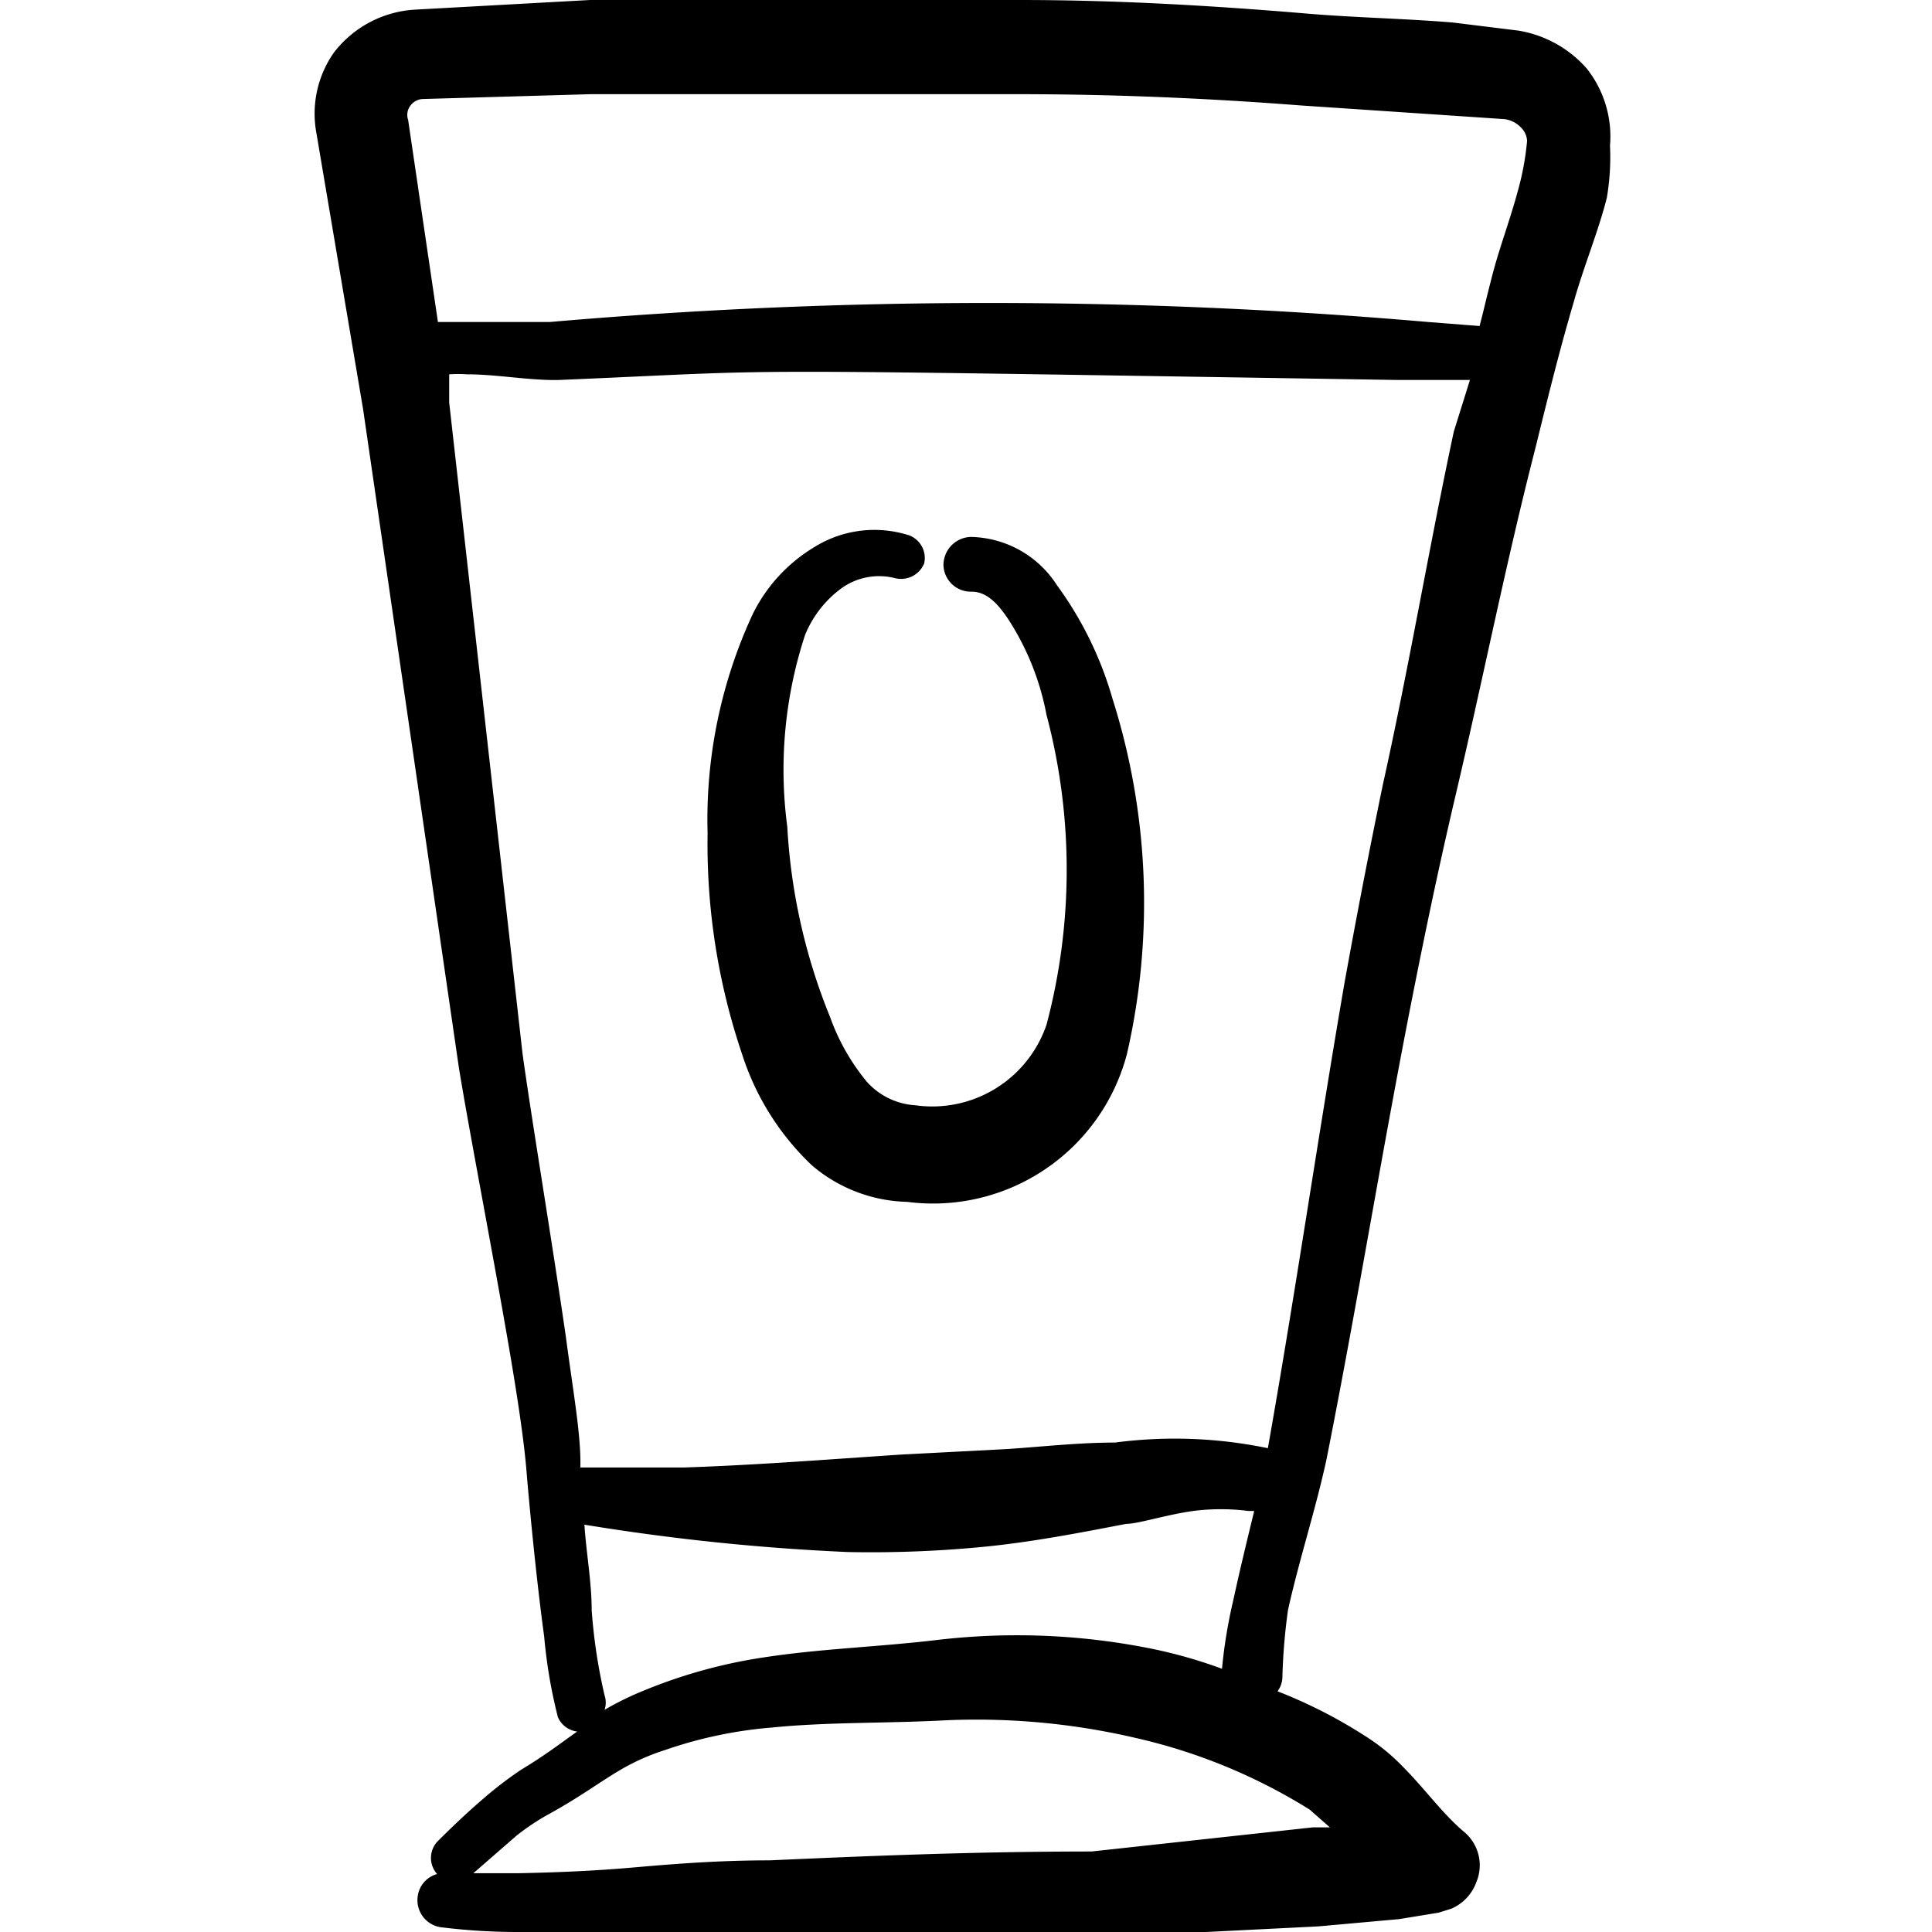
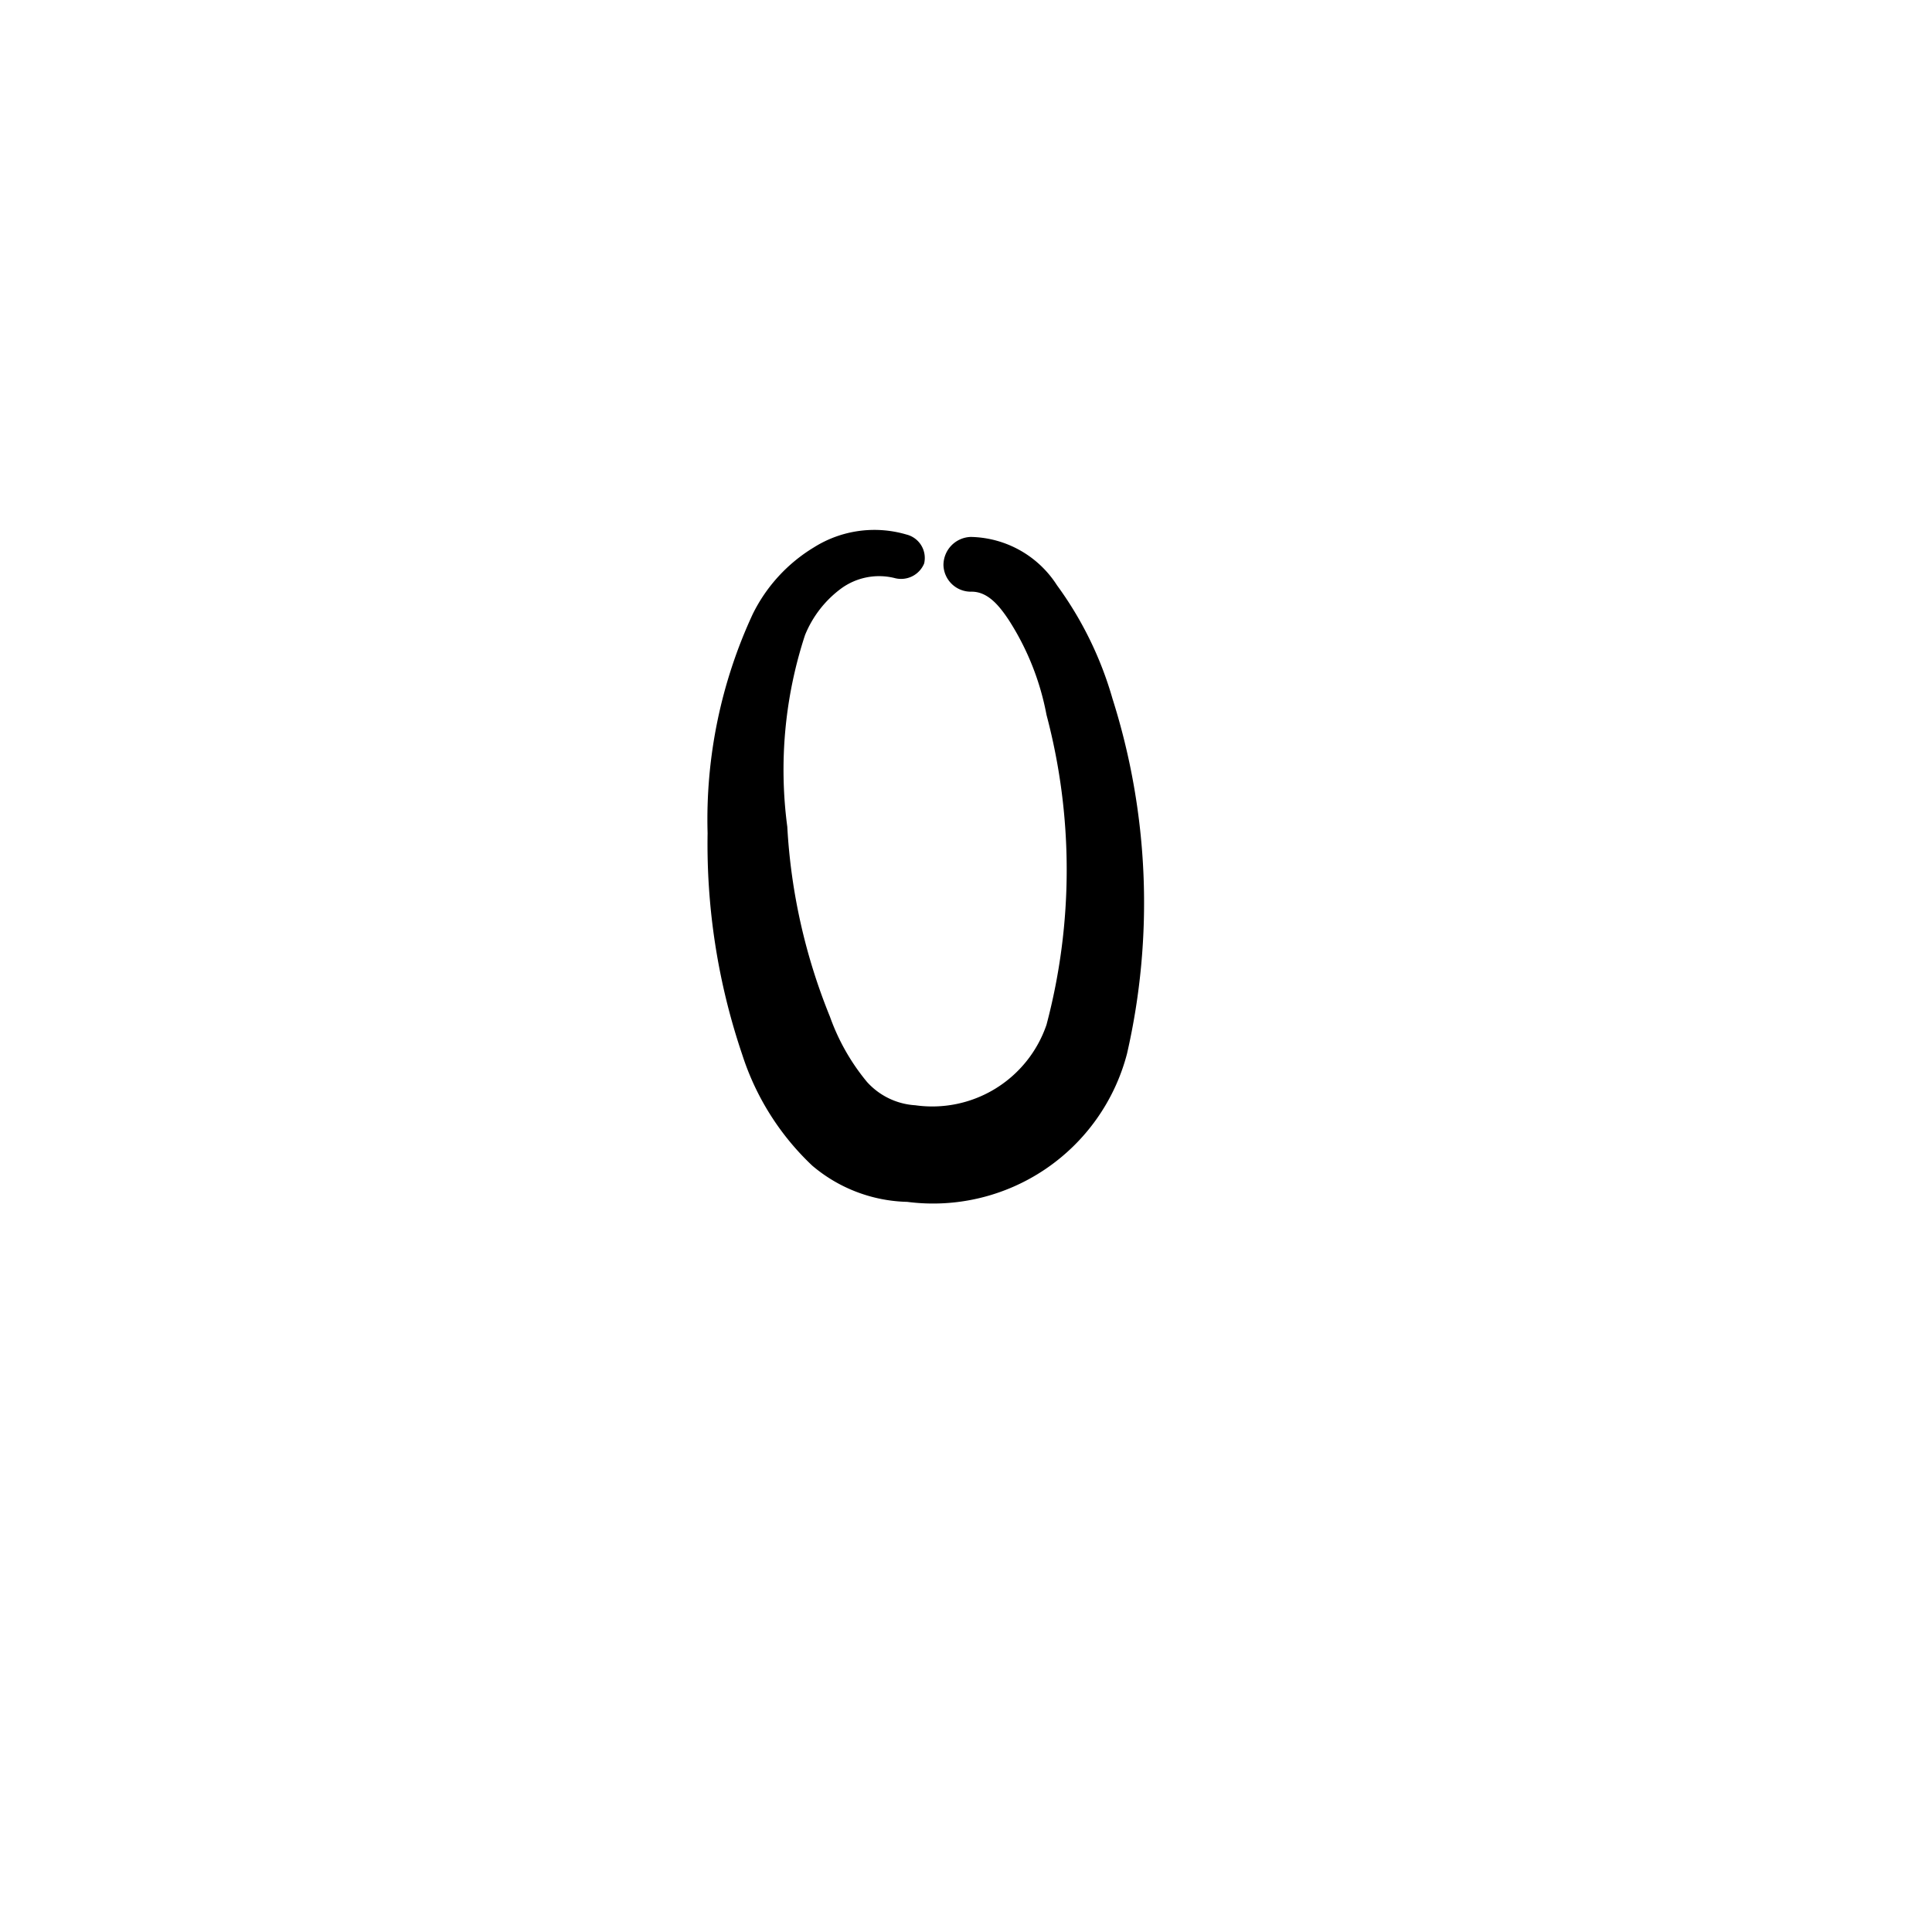
<svg xmlns="http://www.w3.org/2000/svg" width="800" height="800" viewBox="0 0 24 24">
  <g>
-     <path d="M19.71.85a1.44,1.44,0,0,0-.85-.47l-.81-.1c-.6-.05-1.2-.06-1.8-.11C15.07.07,13.87,0,12.67,0c-1.8,0-3.6,0-5.34,0L5.15.12a1.37,1.37,0,0,0-1,.53,1.32,1.32,0,0,0-.22,1l.58,3.43L5.7,13.26c.13.8.42,2.29.63,3.52.1.59.18,1.12.21,1.49s.12,1.33.22,2.06a6.28,6.28,0,0,0,.17,1,.3.3,0,0,0,.24.18c-.2.14-.39.29-.69.47a4.67,4.67,0,0,0-.46.35c-.2.17-.4.36-.59.55a.3.3,0,0,0,0,.4.33.33,0,0,0-.24.27.34.34,0,0,0,.28.39,7.74,7.74,0,0,0,1,.06c.53,0,1.11,0,1.46,0,.59,0,1.35,0,2.25,0l3.41.07,2.79-.14,1-.09.49-.08.16-.05a.57.57,0,0,0,.31-.33.54.54,0,0,0-.16-.63c-.26-.22-.49-.54-.75-.8a2.49,2.49,0,0,0-.48-.39,6.1,6.1,0,0,0-1.08-.55.31.31,0,0,0,.06-.16A7.37,7.37,0,0,1,16,20c.14-.63.35-1.27.48-1.88.38-1.91.69-3.84,1.07-5.76.16-.81.33-1.62.52-2.43.35-1.48.63-2.91,1-4.35.15-.61.3-1.22.48-1.83.12-.43.3-.86.41-1.29A3,3,0,0,0,20,1.81,1.36,1.36,0,0,0,19.71.85ZM5.1,1.31a.2.2,0,0,1,.15-.08l2.09-.06c1.73,0,3.52,0,5.31,0,1.18,0,2.35.05,3.51.14l2.53.17a.34.34,0,0,1,.2.1.25.25,0,0,1,.08.17,3.44,3.44,0,0,1-.12.64c-.1.37-.24.73-.33,1.1-.05.19-.09.37-.14.56L17.74,4A63.09,63.09,0,0,0,6.83,4C6.5,4,6.1,4,5.74,4l-.3,0L5.07,1.49A.19.19,0,0,1,5.1,1.31ZM16.52,22.7l-.21,0L13.56,23c-1.51,0-2.87.06-4,.11-.67,0-1.25.05-1.71.09s-.91.06-1.42.07H5.88l.54-.47a2.94,2.94,0,0,1,.39-.26c.4-.22.62-.39.89-.55a2.72,2.72,0,0,1,.56-.25,5.36,5.36,0,0,1,1.33-.28c.7-.07,1.41-.05,2.16-.09a8.7,8.7,0,0,1,2.36.22,7,7,0,0,1,2.16.89Zm-2.17-2.21a8.46,8.46,0,0,0-2.69-.12c-.75.09-1.47.11-2.18.22A6.37,6.37,0,0,0,8,21a3.74,3.74,0,0,0-.49.24.28.28,0,0,0,0-.18A6.8,6.8,0,0,1,7.35,20c0-.35-.07-.73-.09-1.06a27.67,27.67,0,0,0,3.27.34,14.47,14.47,0,0,0,1.74-.07c.58-.06,1.15-.17,1.72-.28.15,0,.48-.11.83-.16a2.71,2.71,0,0,1,.69,0l.07,0c-.09.37-.18.74-.26,1.11a6.27,6.27,0,0,0-.14.85A6,6,0,0,0,14.35,20.49ZM18.06,5.36c-.31,1.45-.55,2.89-.88,4.38-.17.82-.33,1.65-.48,2.48-.33,1.92-.61,3.85-.95,5.77v0a5.69,5.69,0,0,0-1.9-.07c-.44,0-.89.05-1.33.08l-1.34.07c-.9.06-1.79.13-2.69.16l-1.28,0v-.07c0-.38-.1-.94-.18-1.55-.18-1.24-.43-2.73-.54-3.53L5.58,5l0-.35a1.55,1.55,0,0,1,.22,0c.38,0,.79.08,1.15.07,3.07-.13,1.53-.14,10.4,0l.91,0Z" fill="#000000" />
    <path d="M13.13,7.27a1.3,1.3,0,0,0-1.07-.6.35.35,0,0,0-.34.35.34.34,0,0,0,.35.33c.2,0,.34.17.46.35A3.3,3.3,0,0,1,13,8.88a7.51,7.51,0,0,1,0,3.85,1.5,1.5,0,0,1-1.63,1,.88.88,0,0,1-.6-.29,2.67,2.67,0,0,1-.46-.81,7.32,7.32,0,0,1-.53-2.36A5.37,5.37,0,0,1,10,7.89a1.35,1.35,0,0,1,.45-.58.8.8,0,0,1,.66-.13A.31.31,0,0,0,11.48,7a.3.3,0,0,0-.22-.36,1.41,1.41,0,0,0-1.15.16,2,2,0,0,0-.76.83,6.06,6.06,0,0,0-.56,2.72,8.14,8.14,0,0,0,.43,2.75,3.27,3.27,0,0,0,.87,1.38,1.89,1.89,0,0,0,1.18.45A2.49,2.49,0,0,0,14,13.09a8.39,8.39,0,0,0-.18-4.41A4.47,4.47,0,0,0,13.13,7.27Z" fill="#000000" />
  </g>
</svg>